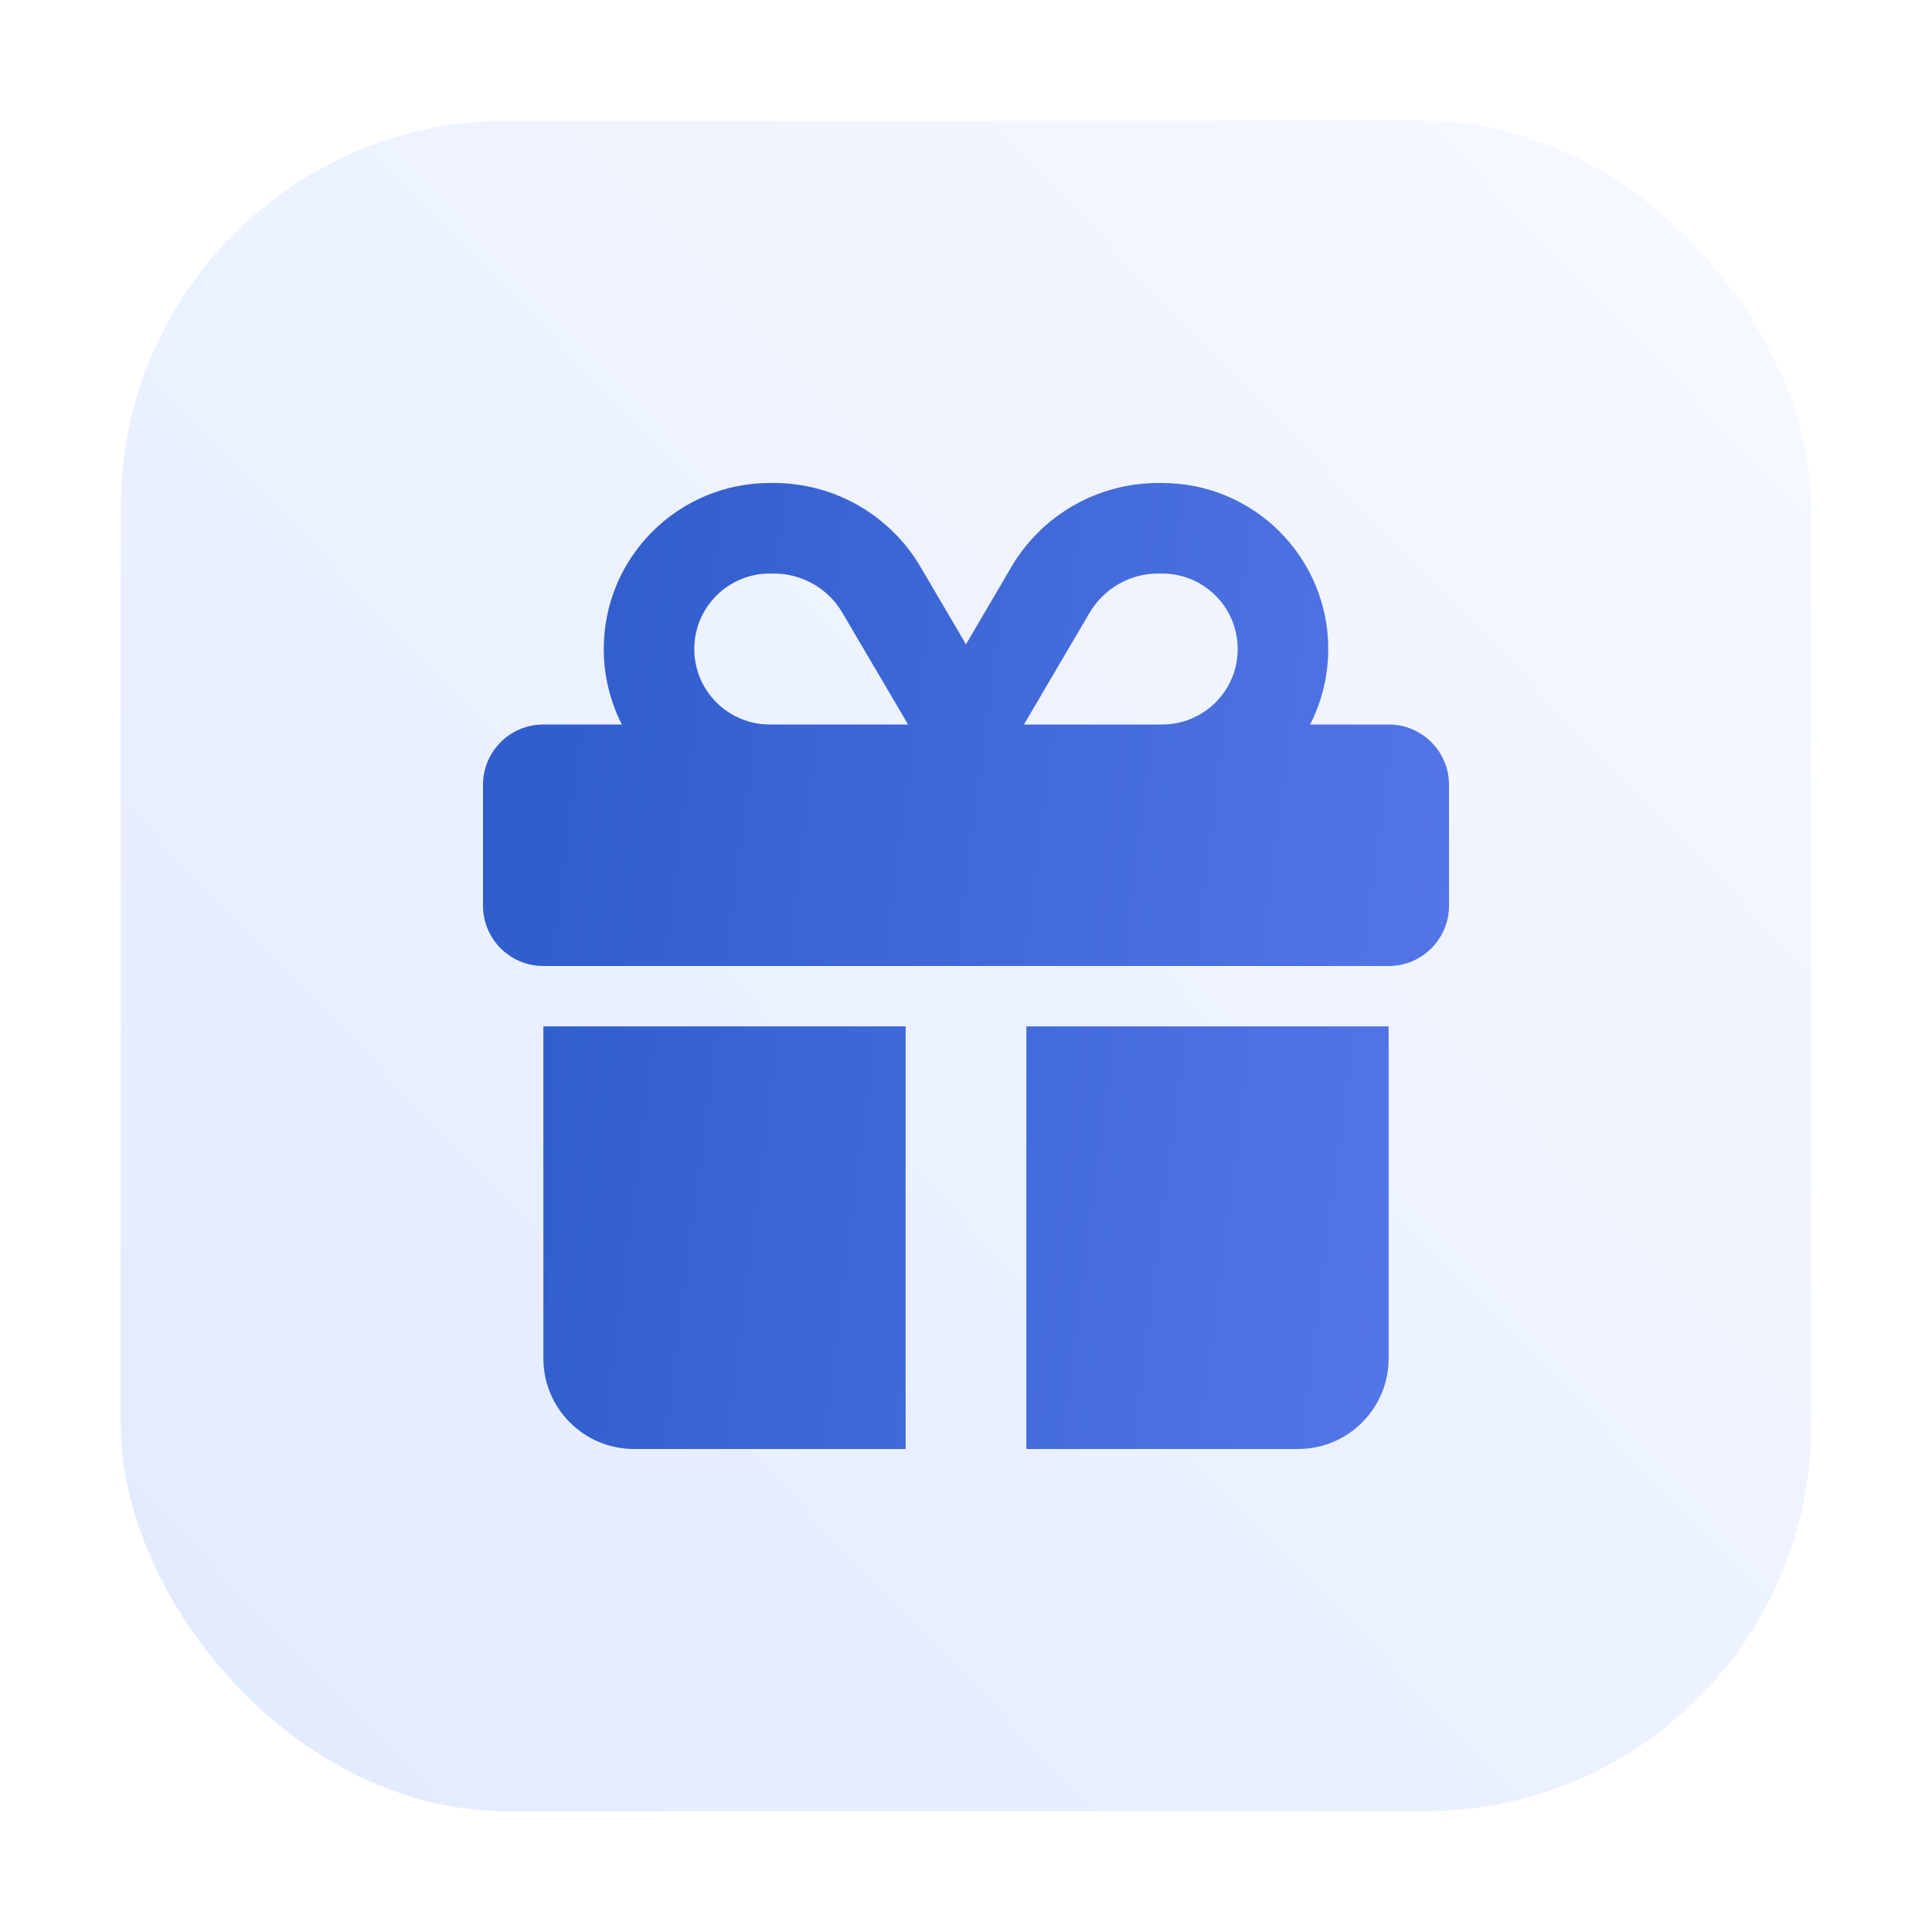
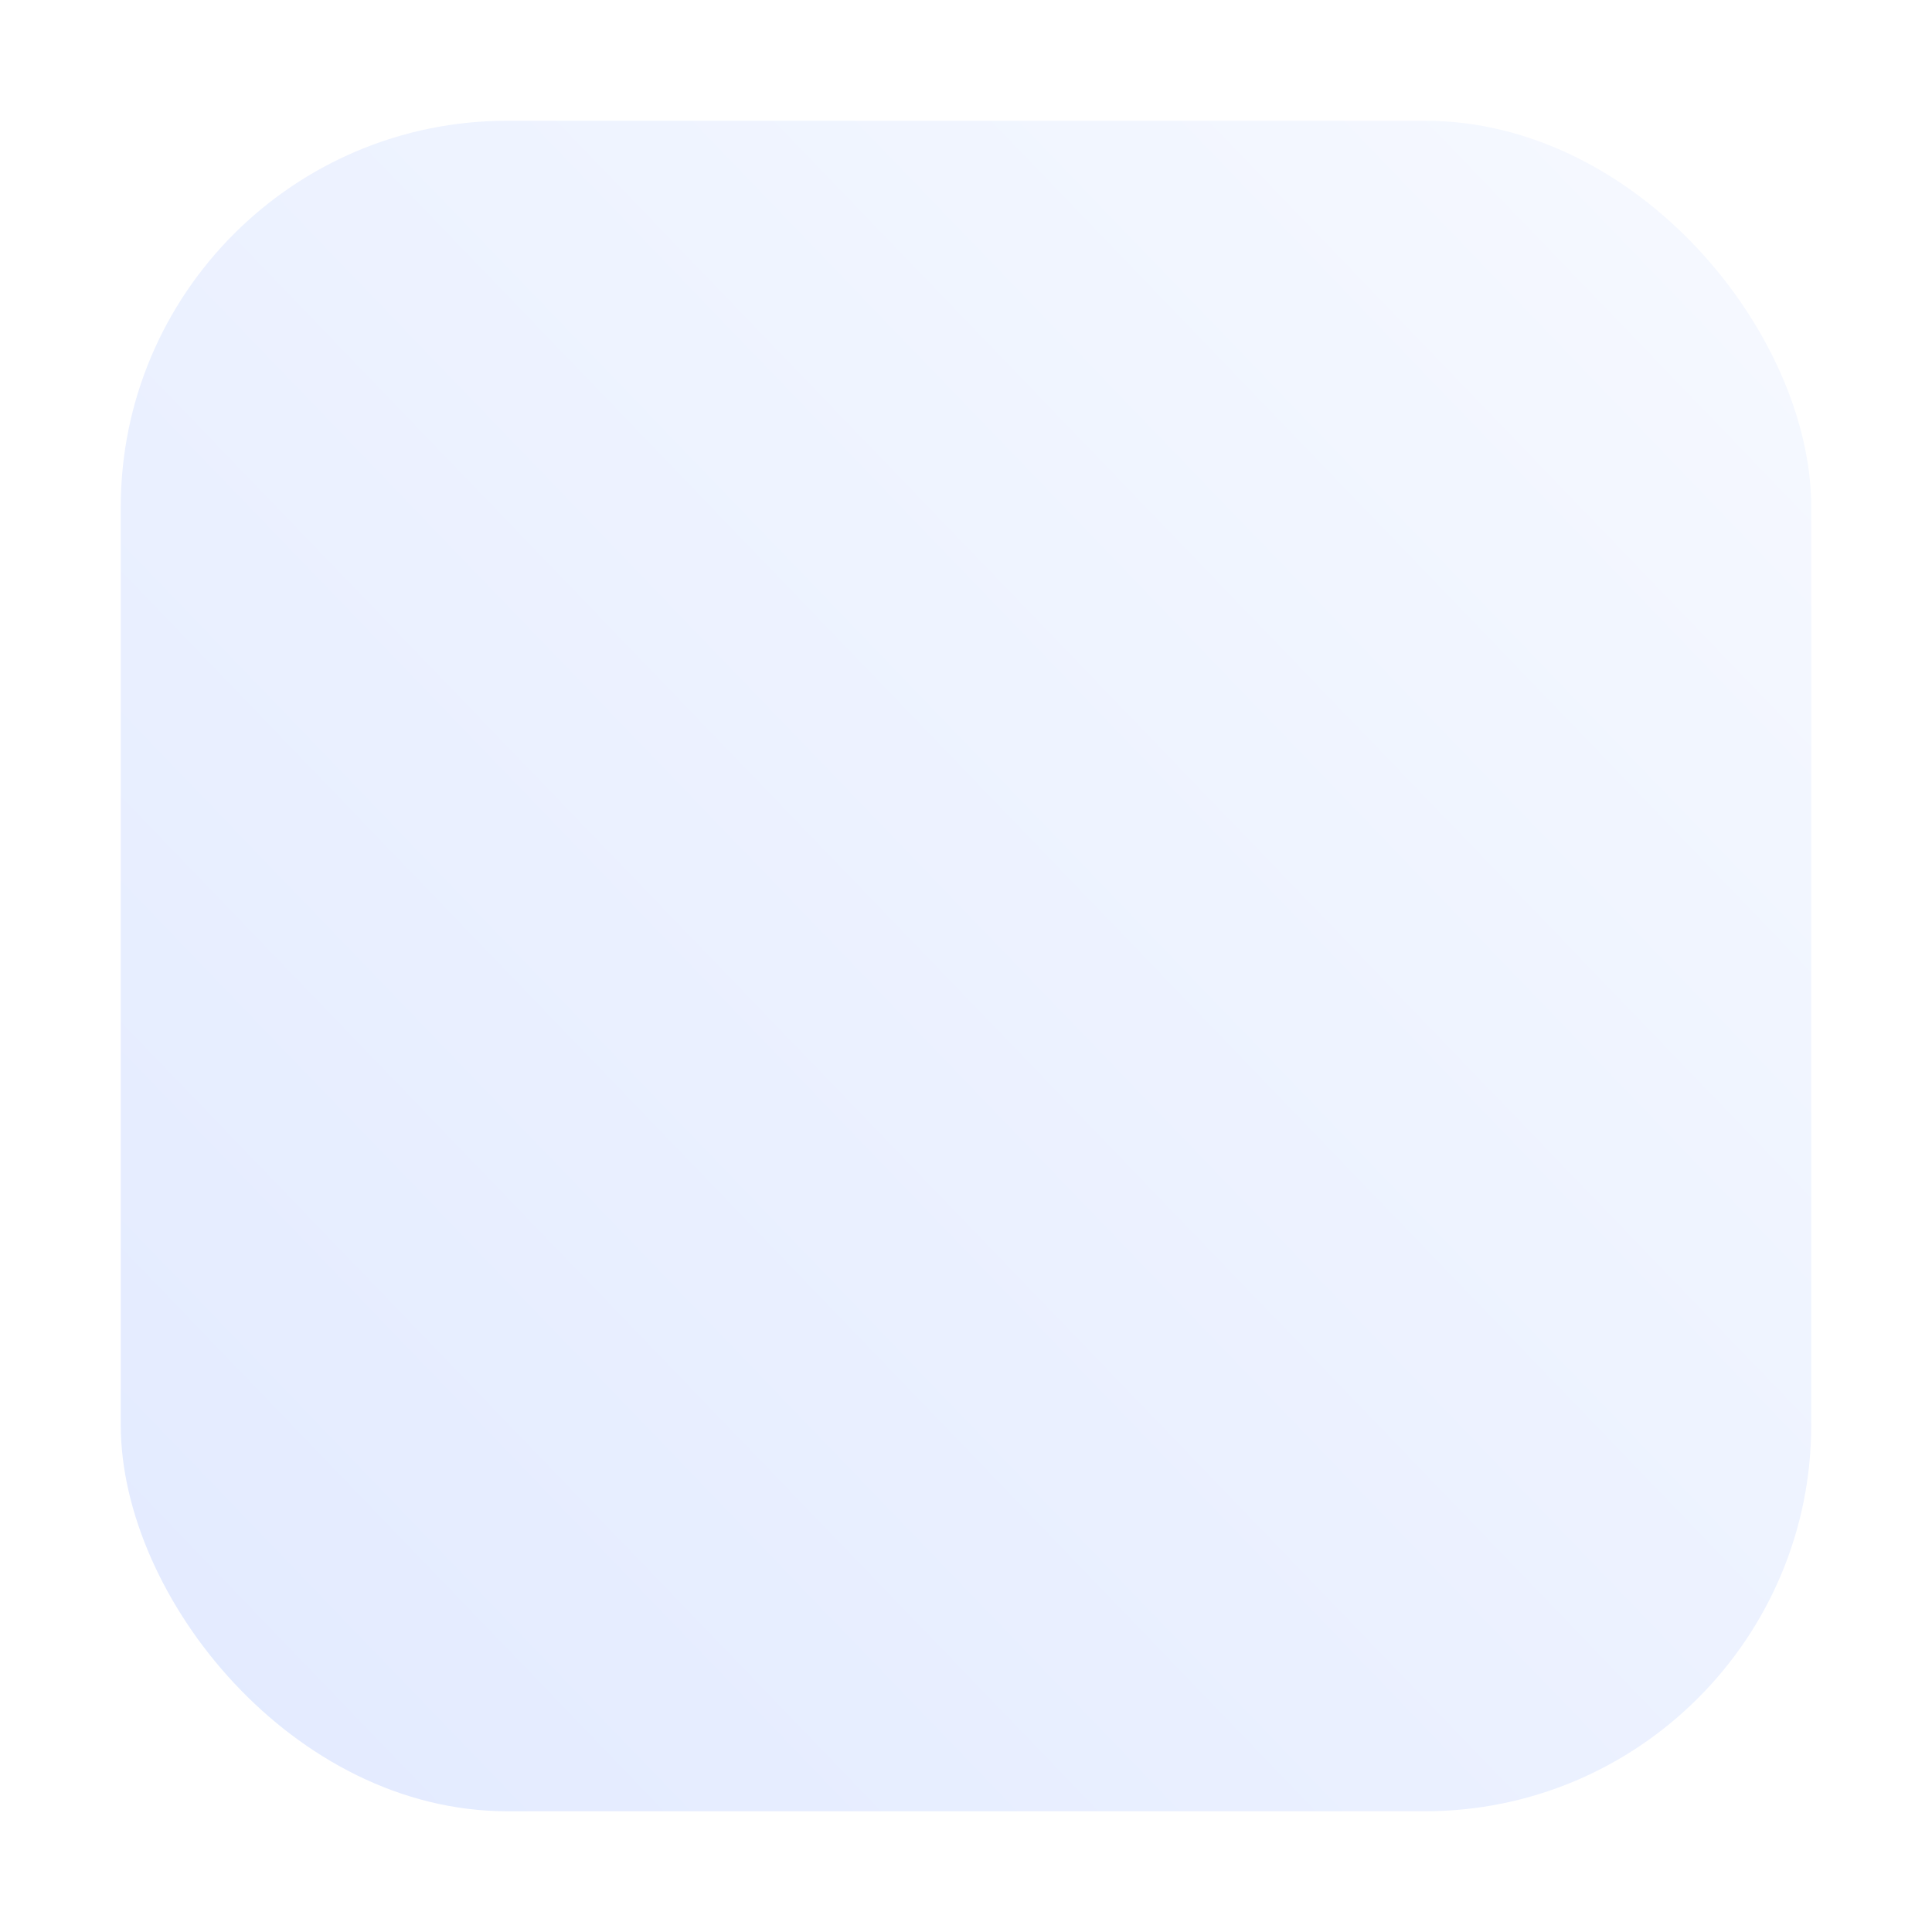
<svg xmlns="http://www.w3.org/2000/svg" width="60" height="60" viewBox="0 0 60 60" fill="none">
  <rect x="3.75" y="3.75" width="52.5" height="52.5" rx="12" fill="url(#paint0_linear_5374_15187)" />
  <g clip-path="url(#clip0_5374_15187)">
    <g filter="url(#filter0_ii_5374_15187)">
-       <path d="M26.162 19.031L28.201 22.5H23.906C22.611 22.5 21.562 21.451 21.562 20.156C21.562 18.861 22.611 17.812 23.906 17.812H24.035C24.908 17.812 25.723 18.275 26.162 19.031ZM18.75 20.156C18.75 21 18.955 21.797 19.312 22.5H16.875C15.838 22.5 15 23.338 15 24.375V28.125C15 29.162 15.838 30 16.875 30H43.125C44.162 30 45 29.162 45 28.125V24.375C45 23.338 44.162 22.5 43.125 22.5H40.688C41.045 21.797 41.25 21 41.25 20.156C41.25 17.309 38.941 15 36.094 15H35.965C34.096 15 32.361 15.99 31.412 17.602L30 20.01L28.588 17.607C27.639 15.99 25.904 15 24.035 15H23.906C21.059 15 18.75 17.309 18.75 20.156ZM38.438 20.156C38.438 21.451 37.389 22.5 36.094 22.5H31.799L33.838 19.031C34.283 18.275 35.092 17.812 35.965 17.812H36.094C37.389 17.812 38.438 18.861 38.438 20.156ZM16.875 31.875V42.188C16.875 43.74 18.135 45 19.688 45H28.125V31.875H16.875ZM31.875 45H40.312C41.865 45 43.125 43.74 43.125 42.188V31.875H31.875V45Z" fill="url(#paint1_linear_5374_15187)" />
-     </g>
+       </g>
  </g>
  <defs>
    <filter id="filter0_ii_5374_15187" x="15" y="14" width="30" height="32" filterUnits="userSpaceOnUse" color-interpolation-filters="sRGB">
      <feFlood flood-opacity="0" result="BackgroundImageFix" />
      <feBlend mode="normal" in="SourceGraphic" in2="BackgroundImageFix" result="shape" />
      <feColorMatrix in="SourceAlpha" type="matrix" values="0 0 0 0 0 0 0 0 0 0 0 0 0 0 0 0 0 0 127 0" result="hardAlpha" />
      <feOffset dy="-1" />
      <feGaussianBlur stdDeviation="1" />
      <feComposite in2="hardAlpha" operator="arithmetic" k2="-1" k3="1" />
      <feColorMatrix type="matrix" values="0 0 0 0 0.204 0 0 0 0 0.314 0 0 0 0 0.635 0 0 0 0.5 0" />
      <feBlend mode="normal" in2="shape" result="effect1_innerShadow_5374_15187" />
      <feColorMatrix in="SourceAlpha" type="matrix" values="0 0 0 0 0 0 0 0 0 0 0 0 0 0 0 0 0 0 127 0" result="hardAlpha" />
      <feOffset dy="1" />
      <feGaussianBlur stdDeviation="1" />
      <feComposite in2="hardAlpha" operator="arithmetic" k2="-1" k3="1" />
      <feColorMatrix type="matrix" values="0 0 0 0 1 0 0 0 0 1 0 0 0 0 1 0 0 0 0.25 0" />
      <feBlend mode="normal" in2="effect1_innerShadow_5374_15187" result="effect2_innerShadow_5374_15187" />
    </filter>
    <linearGradient id="paint0_linear_5374_15187" x1="3.75" y1="56.25" x2="56.25" y2="5.681" gradientUnits="userSpaceOnUse">
      <stop stop-color="#E2EAFF" />
      <stop offset="1" stop-color="#F6F9FF" />
    </linearGradient>
    <linearGradient id="paint1_linear_5374_15187" x1="17.199" y1="24.291" x2="48.383" y2="28.29" gradientUnits="userSpaceOnUse">
      <stop stop-color="#305ECC" />
      <stop offset="1" stop-color="#5778EA" />
    </linearGradient>
    <clipPath id="clip0_5374_15187">
      <rect width="30" height="30" fill="white" transform="translate(15 15)" />
    </clipPath>
  </defs>
</svg>